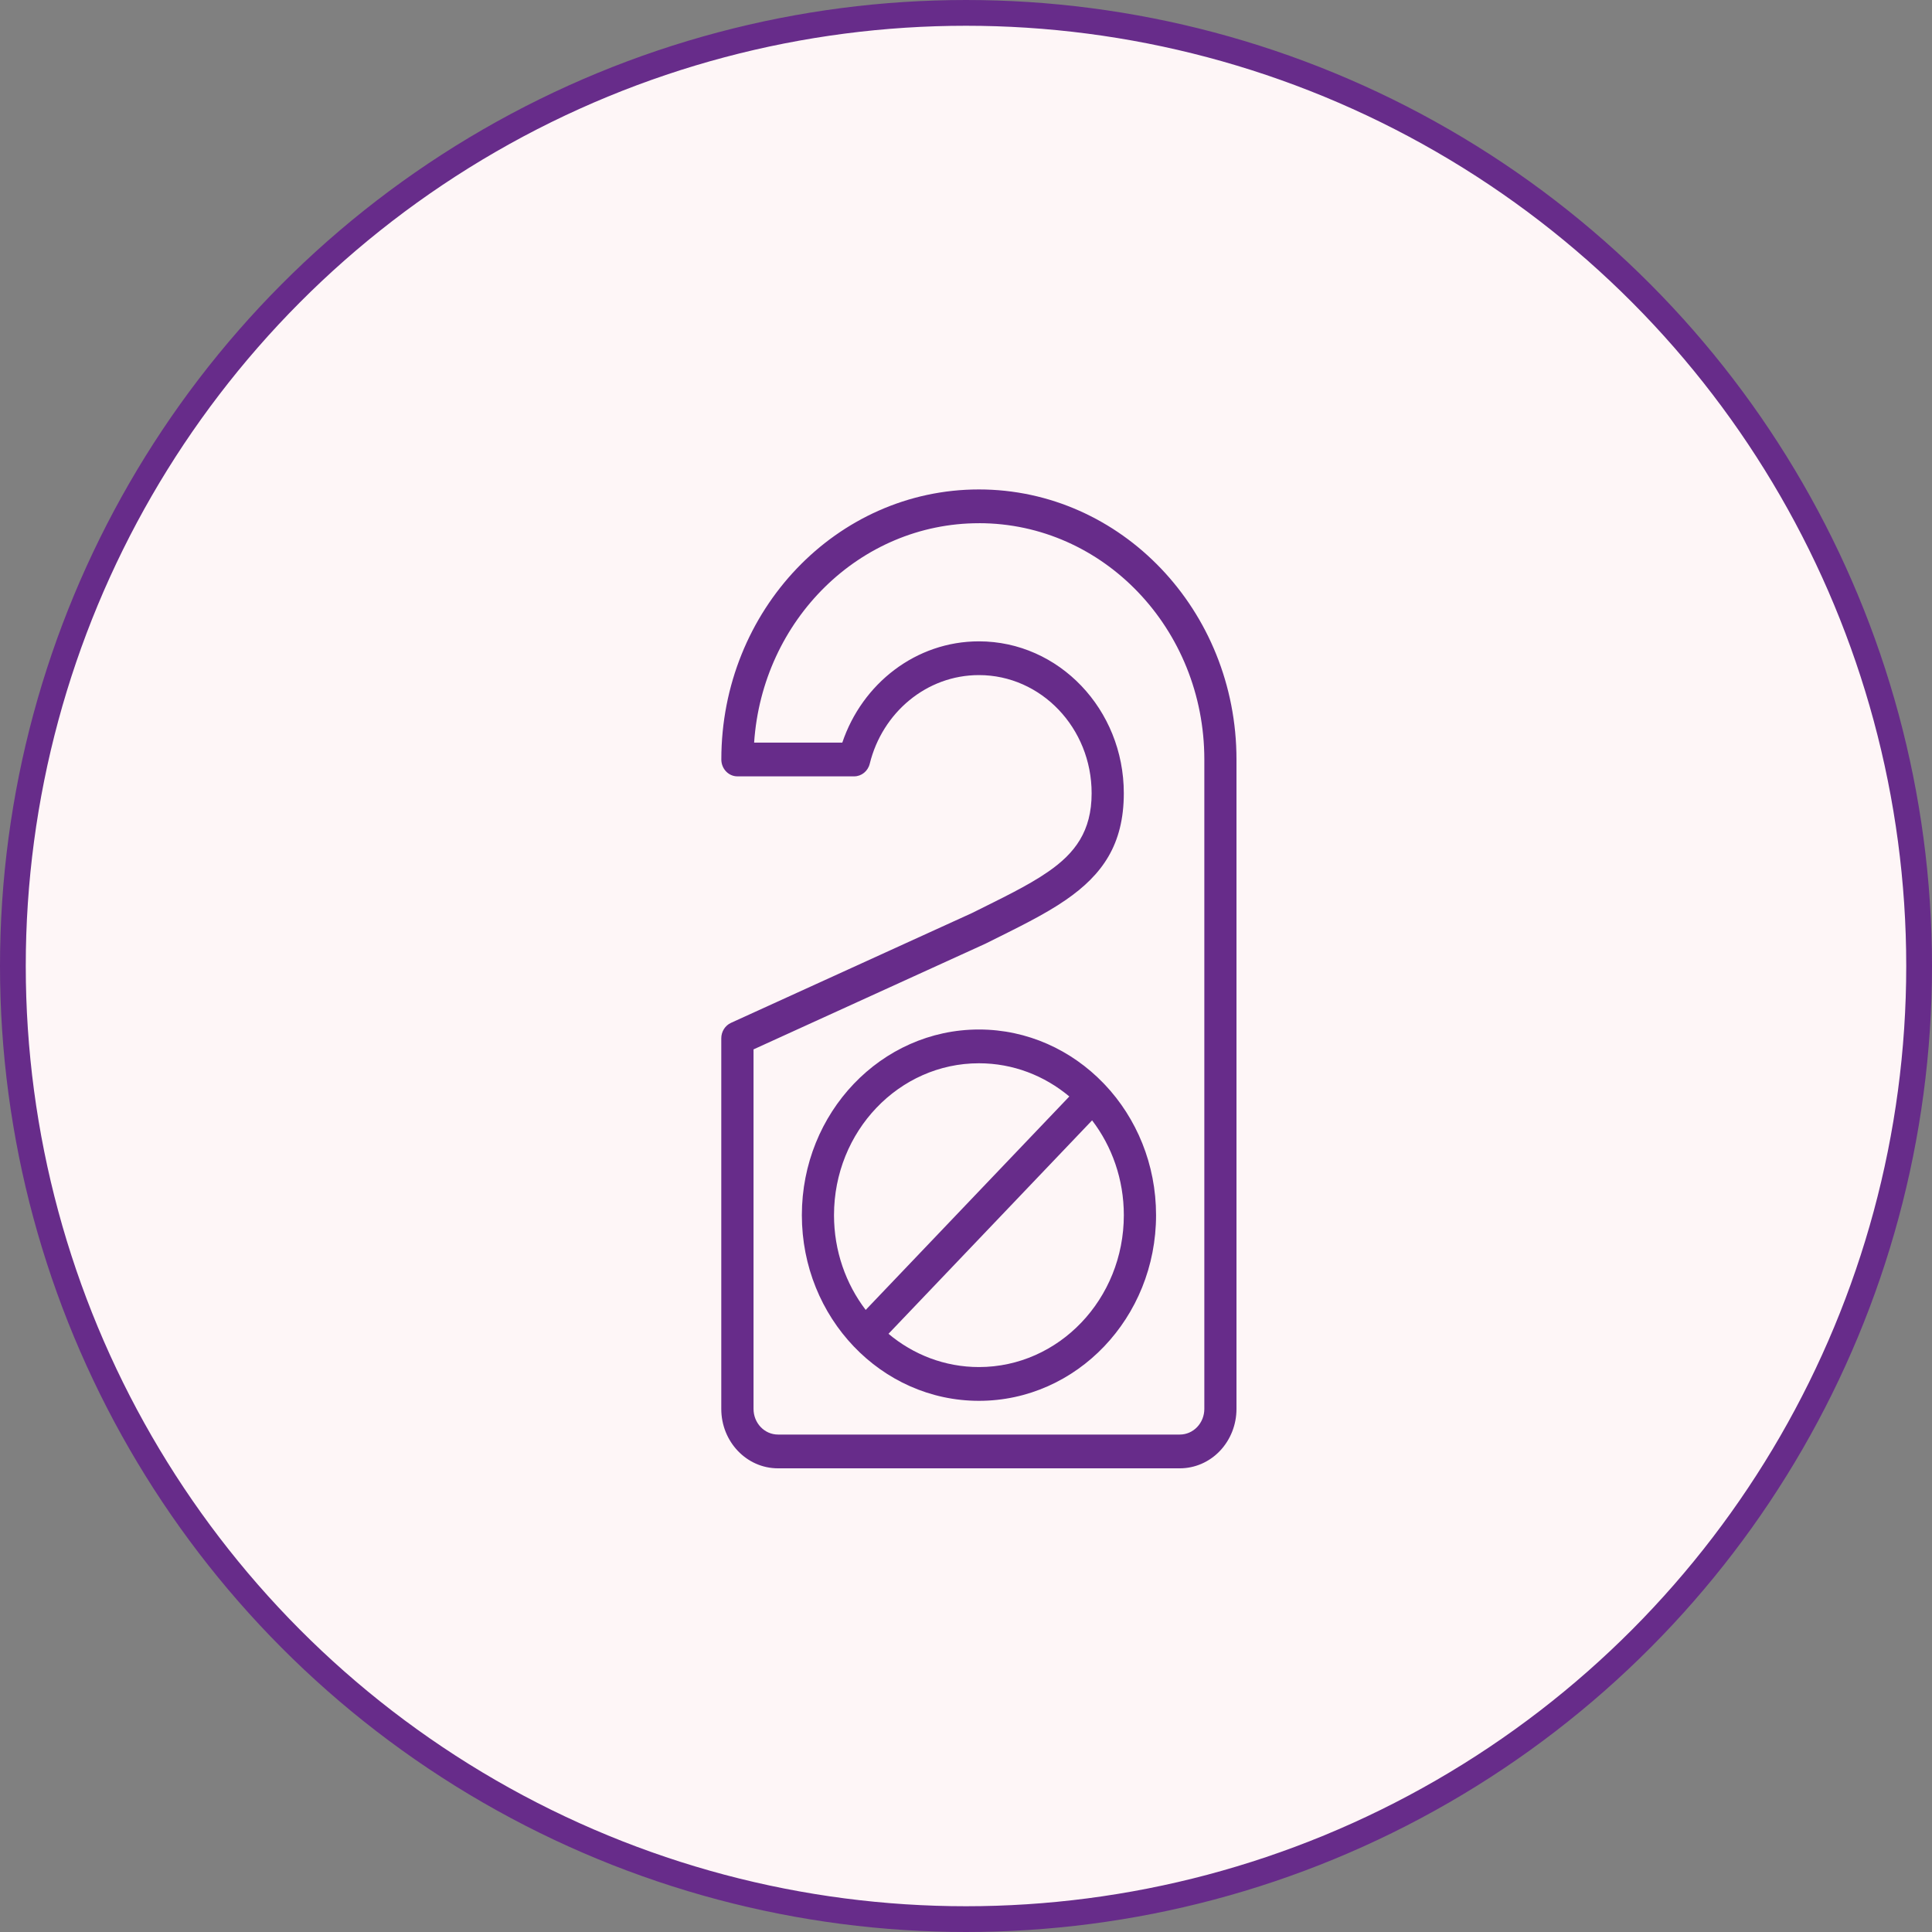
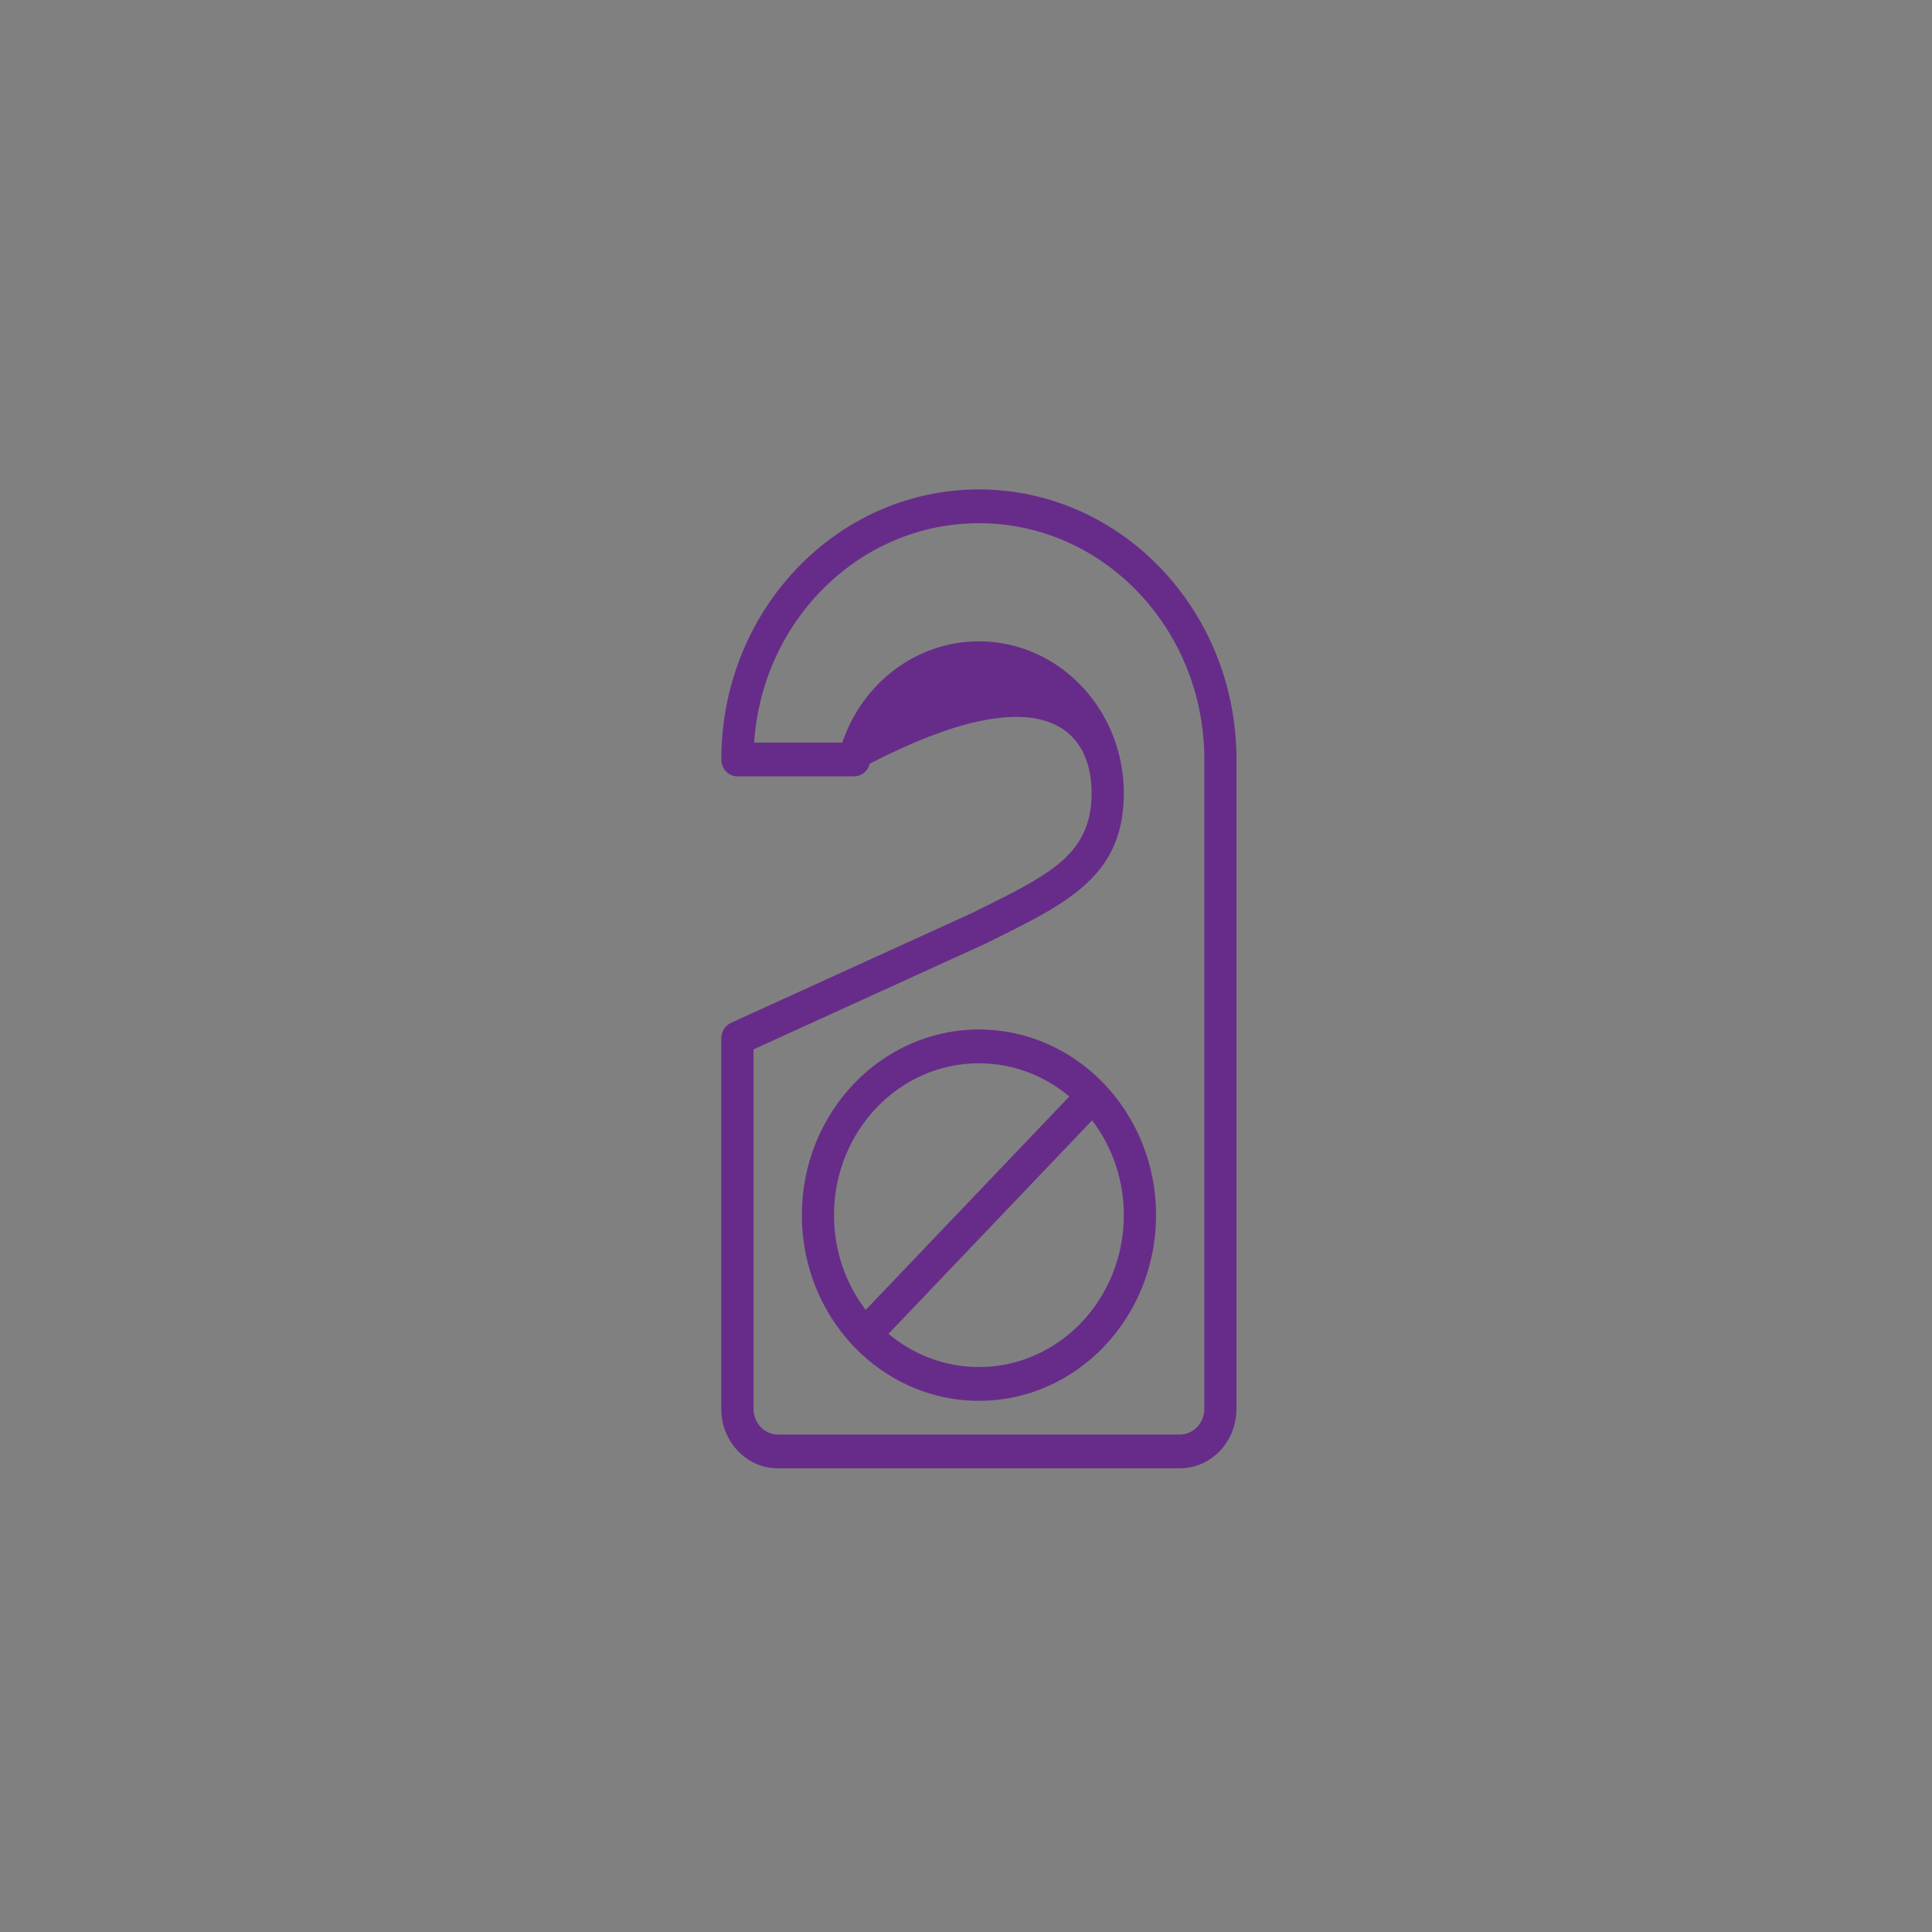
<svg xmlns="http://www.w3.org/2000/svg" fill="none" viewBox="0 0 75 75" height="75" width="75">
  <rect x="0" y="0" width="75" height="75" fill="#808080" stroke="none" />
-   <circle stroke="#672C8A" fill="#FEF6F7" r="37" cy="37.5" cx="37.5" />
-   <path fill="#672C8A" d="M38.002 19C32.48 19 28.002 23.694 28.002 29.483C28.002 29.845 28.281 30.138 28.627 30.138H33.159C33.444 30.138 33.694 29.936 33.764 29.646C34.25 27.669 35.964 26.207 38.002 26.207C40.417 26.207 42.377 28.261 42.377 30.793C42.377 32.269 41.731 33.121 40.688 33.841C39.891 34.393 38.88 34.87 37.735 35.443C37.742 35.44 28.377 39.707 28.377 39.707C28.148 39.812 28 40.047 28 40.308V54.694C28 55.968 28.984 57 30.2 57H45.8C46.384 57 46.944 56.758 47.356 56.325C47.769 55.891 48 55.306 48 54.694V29.483C48 23.695 43.522 19 38 19L38.002 19ZM38.002 20.31C42.834 20.31 46.752 24.417 46.752 29.483V54.693C46.752 54.959 46.651 55.211 46.473 55.398C46.295 55.584 46.055 55.689 45.801 55.689H30.201C29.677 55.689 29.252 55.244 29.252 54.693V40.737L38.25 36.636C38.258 36.632 38.264 36.629 38.27 36.626C39.476 36.025 40.536 35.515 41.375 34.935C42.787 33.961 43.626 32.79 43.626 30.793C43.626 27.539 41.106 24.897 38.002 24.897C35.555 24.897 33.47 26.538 32.698 28.828H29.275C29.595 24.068 33.38 20.311 38.003 20.311L38.002 20.31ZM42.886 42.103C42.878 42.093 42.87 42.085 42.862 42.077C42.855 42.067 42.847 42.059 42.837 42.05C41.595 40.763 39.886 39.965 38.003 39.965C34.208 39.965 31.128 43.194 31.128 47.172C31.128 51.151 34.208 54.38 38.003 54.38C41.798 54.38 44.878 51.151 44.878 47.172C44.878 45.197 44.119 43.405 42.888 42.103L42.886 42.103ZM42.395 43.492C43.166 44.501 43.627 45.782 43.627 47.172C43.627 50.427 41.106 53.069 38.002 53.069C36.674 53.069 35.453 52.585 34.491 51.778L42.395 43.492ZM41.511 42.565L33.606 50.851C32.836 49.842 32.376 48.561 32.376 47.172C32.376 43.918 34.897 41.276 38.001 41.276C39.328 41.276 40.548 41.758 41.511 42.565L41.511 42.565Z" clip-rule="evenodd" fill-rule="evenodd" />
+   <path fill="#672C8A" d="M38.002 19C32.48 19 28.002 23.694 28.002 29.483C28.002 29.845 28.281 30.138 28.627 30.138H33.159C33.444 30.138 33.694 29.936 33.764 29.646C40.417 26.207 42.377 28.261 42.377 30.793C42.377 32.269 41.731 33.121 40.688 33.841C39.891 34.393 38.88 34.87 37.735 35.443C37.742 35.44 28.377 39.707 28.377 39.707C28.148 39.812 28 40.047 28 40.308V54.694C28 55.968 28.984 57 30.2 57H45.8C46.384 57 46.944 56.758 47.356 56.325C47.769 55.891 48 55.306 48 54.694V29.483C48 23.695 43.522 19 38 19L38.002 19ZM38.002 20.31C42.834 20.31 46.752 24.417 46.752 29.483V54.693C46.752 54.959 46.651 55.211 46.473 55.398C46.295 55.584 46.055 55.689 45.801 55.689H30.201C29.677 55.689 29.252 55.244 29.252 54.693V40.737L38.25 36.636C38.258 36.632 38.264 36.629 38.27 36.626C39.476 36.025 40.536 35.515 41.375 34.935C42.787 33.961 43.626 32.79 43.626 30.793C43.626 27.539 41.106 24.897 38.002 24.897C35.555 24.897 33.47 26.538 32.698 28.828H29.275C29.595 24.068 33.38 20.311 38.003 20.311L38.002 20.31ZM42.886 42.103C42.878 42.093 42.87 42.085 42.862 42.077C42.855 42.067 42.847 42.059 42.837 42.05C41.595 40.763 39.886 39.965 38.003 39.965C34.208 39.965 31.128 43.194 31.128 47.172C31.128 51.151 34.208 54.38 38.003 54.38C41.798 54.38 44.878 51.151 44.878 47.172C44.878 45.197 44.119 43.405 42.888 42.103L42.886 42.103ZM42.395 43.492C43.166 44.501 43.627 45.782 43.627 47.172C43.627 50.427 41.106 53.069 38.002 53.069C36.674 53.069 35.453 52.585 34.491 51.778L42.395 43.492ZM41.511 42.565L33.606 50.851C32.836 49.842 32.376 48.561 32.376 47.172C32.376 43.918 34.897 41.276 38.001 41.276C39.328 41.276 40.548 41.758 41.511 42.565L41.511 42.565Z" clip-rule="evenodd" fill-rule="evenodd" />
</svg>